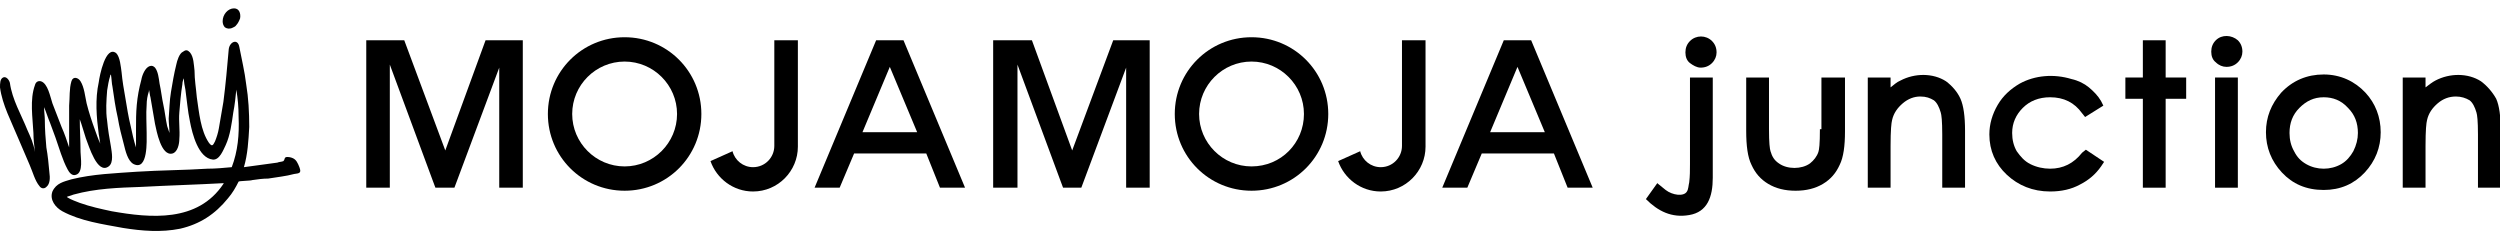
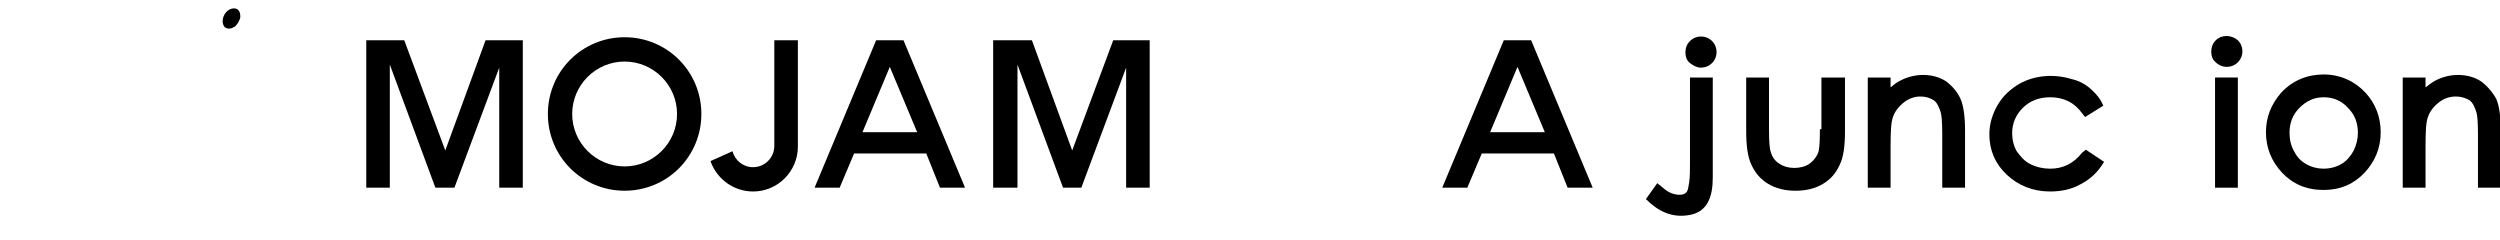
<svg xmlns="http://www.w3.org/2000/svg" version="1.1" id="レイヤー_1" x="0px" y="0px" width="329px" height="31.6px" viewBox="0 0 329 31.6" style="enable-background:new 0 0 329 31.6;" xml:space="preserve">
  <g>
    <g>
      <g>
-         <path d="M39.4,22c-0.2-0.5-0.4-1-0.9-1.2c-0.2-0.1-0.7-0.2-0.9-0.1c-0.2,0.1-0.1,0.3-0.3,0.5c-0.2,0.1-0.6,0.1-0.8,0.2     c-1.5,0.2-2.9,0.4-4.4,0.6c0.5-1.7,0.6-3.5,0.7-5.3c0-1.9-0.1-3.8-0.4-5.6c-0.2-1.7-0.6-3.3-0.9-4.9c-0.2-1.2-1.3-0.7-1.4,0.3     c-0.2,2.3-0.4,4.6-0.7,6.9c-0.2,1.2-0.4,2.4-0.6,3.5c-0.1,0.6-0.3,1.2-0.5,1.7c-0.3,0.6-0.4,0.7-0.8,0.2c-1.1-1.6-1.3-4-1.6-6     c-0.1-1.2-0.3-2.3-0.3-3.5c-0.1-0.8-0.1-1.8-0.6-2.4c-0.3-0.3-0.5-0.4-0.9-0.1C23.6,7,23.3,8,23.2,8.5c-0.3,1.2-0.5,2.4-0.7,3.6     c-0.2,1.2-0.2,2.3-0.3,3.5c0,0.6,0.1,1.2,0.1,1.9c-0.1-0.3-0.2-0.6-0.3-0.9c-0.2-0.9-0.3-1.9-0.5-2.8c-0.2-0.9-0.3-1.9-0.5-2.8     c-0.1-0.7-0.2-1.6-0.6-2.1c-0.2-0.2-0.4-0.3-0.7-0.2c-0.6,0.2-1,1.2-1.1,1.8c-0.3,1.1-0.5,2.2-0.6,3.3c-0.1,1.1-0.1,2.1-0.1,3.2     c0,0.6,0,1.2,0,1.8c0,0.2,0,0.4,0,0.6c-0.3-0.9-0.5-1.9-0.7-2.8c-0.3-1.2-0.5-2.5-0.7-3.7c-0.2-1.1-0.4-2.3-0.5-3.4     c-0.1-0.7-0.2-2-0.7-2.5c-1.4-1.1-2.2,3-2.3,3.8c-0.5,2.3-0.3,4.6,0,6.9c0.1,0.4,0.1,0.8,0.2,1.2c-0.3-0.6-0.5-1.3-0.7-1.8     c-0.4-1.1-0.8-2.3-1.1-3.5c-0.2-0.9-0.3-2.1-0.8-2.9c-0.3-0.5-1-0.7-1.2,0c-0.3,1-0.2,2.1-0.3,3.2c0,1.4,0,2.7,0,4.1     c0,0.5,0,0.9,0,1.4c-0.3-0.9-0.6-1.8-1-2.7c-0.4-1-0.8-2.1-1.2-3.1c-0.3-0.9-0.6-2.6-1.5-2.9c-0.4-0.1-0.7,0.1-0.8,0.5     c-0.7,1.9-0.3,4.3-0.2,6.3c0,0.8,0.1,1.6,0.2,2.5C4.4,18.8,4,18,3.6,17.1c-0.8-2-2-4-2.3-6.2c-0.1-0.4-0.5-0.9-0.9-0.7     C0,10.4,0,11,0,11.5c0.3,2.3,1.5,4.5,2.4,6.7c0.5,1.2,1,2.3,1.5,3.5c0.4,0.9,0.7,2.1,1.3,2.8c0.2,0.3,0.6,0.4,0.9,0.1     c0.5-0.4,0.5-1.2,0.4-1.9c-0.1-1.1-0.2-2.2-0.4-3.3C6,18.3,5.9,17,5.9,15.8c0-0.5-0.1-1.1-0.1-1.7c0.3,0.7,0.5,1.4,0.8,2.1     c0.2,0.6,0.5,1.3,0.7,1.9c0.5,1.4,0.9,2.9,1.6,4.2c0.2,0.4,0.6,0.9,1.1,0.7c1-0.3,0.6-2.3,0.6-3c0-1.4-0.1-2.9-0.1-4.3     c0.3,0.8,0.5,1.6,0.8,2.5c0.4,1,1.5,4.8,3,3.7c0.7-0.5,0.4-1.9,0.3-2.6c-0.2-1.1-0.4-2.3-0.5-3.4c-0.2-1.3-0.1-2.7,0-4     c0.1-0.6,0.2-1.3,0.4-1.9c0-0.1,0-0.1,0.1-0.2c0.1,0.6,0.1,1.2,0.2,1.6c0.2,1.4,0.4,2.8,0.7,4.1c0.2,1.2,0.5,2.4,0.8,3.5     c0.2,0.8,0.5,2.2,1.3,2.6c1.9,0.9,1.7-3.1,1.7-4.1c0-1.2-0.1-2.5,0-3.7c0-0.6,0.1-1.2,0.3-1.8c0-0.1,0-0.1,0-0.2     c0.1,0.3,0.1,0.7,0.2,1c0.2,1.2,0.4,2.4,0.6,3.5c0.2,0.9,0.8,4.3,2.3,3.9c0.7-0.2,0.9-1.3,0.9-1.9c0.1-1.2-0.1-2.3,0-3.5     c0.1-1.2,0.2-2.5,0.4-3.7c0-0.3,0.1-0.6,0.2-0.8c0,0.5,0.1,1,0.2,1.5c0.2,1.4,0.3,2.8,0.6,4.2c0.3,1.6,1.1,4.8,3,5     c0.9,0.1,1.4-1.3,1.7-1.9c0.6-1.3,0.8-2.9,1-4.3c0.2-1,0.3-2,0.4-3c0.2,1.2,0.3,2.3,0.3,3.6c0.1,2.3-0.1,4.5-0.9,6.6     c-1.1,0.1-2.1,0.2-3.2,0.2c-3.1,0.2-6.2,0.2-9.3,0.4c-2.8,0.2-5.8,0.3-8.6,1c-1,0.3-2,0.5-2.5,1.6c-0.4,1.1,0.4,2.1,1.3,2.6     c2.4,1.3,5.3,1.7,8,2.2c2.5,0.4,5,0.6,7.5,0.1c2.6-0.6,4.6-1.9,6.3-4c0.6-0.7,1-1.4,1.4-2.2c0.1-0.1,1.6-0.1,1.8-0.2     c0.7-0.1,1.4-0.2,2.1-0.2c1.2-0.2,2.3-0.3,3.4-0.6C39.4,22.8,39.7,22.8,39.4,22z M29.4,24.2c-3.4,5.1-9.6,4.5-14.7,3.6     c-1.4-0.3-2.8-0.6-4.2-1.1C10,26.5,9.4,26.3,8.9,26c0,0-0.1-0.1-0.1-0.1c0.3-0.1,0.6-0.2,0.9-0.3c2.9-0.8,5.9-0.9,8.8-1     c3.7-0.2,7.4-0.3,11-0.5C29.4,24.1,29.4,24.2,29.4,24.2z" />
        <path d="M30.5,3.7c0.2-0.1,0.5-0.2,0.6-0.4c0.2-0.2,0.4-0.6,0.5-0.9c0.1-0.6-0.1-1.3-0.8-1.3c-0.8,0-1.5,0.8-1.5,1.7     c0,0.3,0.1,0.6,0.3,0.8C29.9,3.8,30.2,3.8,30.5,3.7z" />
      </g>
    </g>
    <g>
      <g>
        <path d="M239.5,17c0,2-0.1,2.7-0.2,3c-0.2,0.6-0.6,1.1-1.1,1.5c-1.1,0.8-3,0.8-4.1,0c-0.6-0.4-0.9-0.9-1.1-1.6     c-0.1-0.3-0.2-1.1-0.2-2.9v-6.8h-3v7c0,2,0.2,3.5,0.7,4.5c0.5,1.1,1.2,1.9,2.2,2.5c1,0.6,2.2,0.9,3.6,0.9c1.4,0,2.6-0.3,3.6-0.9     c1-0.6,1.7-1.4,2.2-2.5c0.5-1,0.7-2.5,0.7-4.4v-7.1h-3.1V17z" />
        <path d="M256.1,10.7c-1.7-1.1-4.1-1.1-6-0.1c-0.5,0.2-0.9,0.6-1.3,0.9v-1.3h-3v14.5h3v-5.5c0-2.1,0.1-3,0.2-3.4     c0.2-0.9,0.7-1.6,1.4-2.2c0.7-0.6,1.5-0.9,2.3-0.9c0.8,0,1.3,0.2,1.8,0.5c0.4,0.3,0.7,0.9,0.9,1.6c0.1,0.3,0.2,1.1,0.2,2.9v7h3     v-7.5c0-1.9-0.2-3.3-0.6-4.2C257.6,12.1,256.9,11.3,256.1,10.7z" />
        <path d="M274,20.1c-1.1,1.4-2.5,2.1-4.2,2.1c-0.9,0-1.8-0.2-2.6-0.6c-0.8-0.4-1.3-1-1.8-1.7c-0.4-0.7-0.6-1.5-0.6-2.4     c0-1.3,0.5-2.4,1.4-3.3c0.9-0.9,2.1-1.4,3.6-1.4c1.8,0,3.2,0.7,4.2,2.1l0.4,0.5l2.4-1.5l-0.3-0.6c-0.4-0.7-1-1.3-1.6-1.8     c-0.6-0.5-1.4-0.9-2.3-1.1c-2.3-0.7-4.8-0.5-6.8,0.6c-1.2,0.7-2.2,1.6-2.9,2.8c-0.7,1.2-1.1,2.5-1.1,3.9c0,2.1,0.8,3.9,2.3,5.3     c1.5,1.4,3.4,2.2,5.7,2.2c1.5,0,2.8-0.3,3.9-0.9c1.2-0.6,2.1-1.4,2.8-2.4l0.4-0.6l-2.4-1.6L274,20.1z" />
-         <polygon points="285,5.3 282,5.3 282,10.2 279.7,10.2 279.7,13 282,13 282,24.7 285,24.7 285,13 287.7,13 287.7,10.2 285,10.2         " />
        <path d="M291.6,5.3c-0.4,0.4-0.6,0.9-0.6,1.5c0,0.6,0.2,1.1,0.6,1.4c0.4,0.4,0.9,0.6,1.4,0.6c0.6,0,1.1-0.2,1.5-0.6     c0.4-0.4,0.6-0.9,0.6-1.4c0-0.6-0.2-1.1-0.6-1.5C293.7,4.6,292.4,4.5,291.6,5.3z" />
        <rect x="291.5" y="10.2" width="3" height="14.5" />
        <path d="M305.8,9.8c-2.2,0-4.1,0.8-5.6,2.4c-1.3,1.5-2,3.2-2,5.2c0,2,0.7,3.8,2.1,5.3c1.4,1.5,3.2,2.3,5.5,2.3     c2.2,0,4-0.8,5.4-2.3c1.4-1.5,2.1-3.3,2.1-5.3c0-2-0.7-3.8-2-5.2C309.9,10.7,308,9.8,305.8,9.8z M305.8,12.8     c1.2,0,2.3,0.4,3.2,1.4c0.9,0.9,1.3,2,1.3,3.3c0,0.8-0.2,1.6-0.6,2.4c-0.4,0.7-0.9,1.3-1.6,1.7c-1.4,0.8-3.2,0.8-4.6,0     c-0.7-0.4-1.2-0.9-1.6-1.7c-0.4-0.7-0.6-1.5-0.6-2.4c0-1.3,0.4-2.4,1.3-3.3C303.5,13.3,304.5,12.8,305.8,12.8z" />
        <path d="M326.5,10.7c-1.7-1.1-4.1-1.1-6-0.1c-0.4,0.2-0.9,0.6-1.3,0.9v-1.3h-3v14.5h3v-5.5c0-2.1,0.1-3,0.2-3.4     c0.2-0.9,0.7-1.6,1.4-2.2c0.7-0.6,1.5-0.9,2.4-0.9c0.7,0,1.3,0.2,1.8,0.5c0.4,0.3,0.7,0.9,0.9,1.6c0.1,0.3,0.2,1.1,0.2,2.9v7h3     v-7.5c0-1.9-0.2-3.3-0.6-4.2C328,12.1,327.3,11.3,326.5,10.7z" />
        <g>
          <path d="M223.8,8.9c0.6,0,1.1-0.2,1.5-0.6c0.4-0.4,0.6-0.9,0.6-1.4c0-0.6-0.2-1.1-0.6-1.5c-0.8-0.8-2.1-0.8-2.9,0      c-0.4,0.4-0.6,0.9-0.6,1.5c0,0.6,0.2,1.1,0.6,1.4C222.8,8.6,223.3,8.9,223.8,8.9z" />
          <g>
            <path d="M225.4,23.4c0,2.5-0.7,4.5-3.1,4.9c-2.3,0.4-4.1-0.5-5.7-2.1l1.5-2.1c0,0,0.1,0.1,1.1,0.9c0.9,0.7,2.4,0.9,2.8,0.2       c0.2-0.3,0.2-0.8,0.3-1.2c0.1-0.8,0.1-1.6,0.1-2.4l0-11.4h3C225.4,10.2,225.4,23.4,225.4,23.4z" />
          </g>
        </g>
      </g>
      <g>
        <polygon points="148.2,5.3 146.5,5.3 141.1,19.8 135.8,5.3 133.9,5.3 132.7,5.3 130.7,5.3 130.7,24.7 133.9,24.7 133.9,8.5      139.6,23.9 139.9,24.7 142.3,24.7 142.6,23.9 148.2,8.9 148.2,24.7 151.3,24.7 151.3,5.3 149.5,5.3    " />
        <path d="M206.3,24.7h3.3l-8.1-19.4h-0.3h-3h-0.3l-8.1,19.4h3.3l1.9-4.5h9.5L206.3,24.7z M196.1,17.4l3.6-8.6l3.6,8.6H196.1z" />
-         <path d="M164.7,4.9c-5.6,0-10.1,4.5-10.1,10.1c0,5.6,4.5,10.1,10.1,10.1s10.1-4.5,10.1-10.1C174.8,9.4,170.3,4.9,164.7,4.9z      M164.7,21.9c-3.8,0-6.9-3.1-6.9-6.9s3.1-6.9,6.9-6.9c3.8,0,6.9,3.1,6.9,6.9S168.6,21.9,164.7,21.9z" />
-         <path d="M184.5,14v5.2c0,1.5-1.2,2.8-2.8,2.8c-1.3,0-2.4-0.9-2.7-2.1l-2.9,1.3c0.8,2.3,3,4,5.6,4c3.3,0,5.9-2.7,5.9-5.9     c0,0,0,0,0,0V5.3h-3.1V14z" />
      </g>
      <g>
        <polygon points="65.7,5.3 63.9,5.3 58.6,19.8 53.2,5.3 51.3,5.3 50.1,5.3 48.2,5.3 48.2,24.7 51.3,24.7 51.3,8.5 57,23.9      57.3,24.7 59.8,24.7 60.1,23.9 65.7,8.9 65.7,24.7 68.8,24.7 68.8,5.3 67,5.3    " />
        <path d="M123.7,24.7h3.3l-8.1-19.4h-0.3h-3h-0.3l-8.1,19.4h3.3l1.9-4.5h9.5L123.7,24.7z M113.5,17.4l3.6-8.6l3.6,8.6H113.5z" />
        <path d="M82.2,4.9c-5.6,0-10.1,4.5-10.1,10.1c0,5.6,4.5,10.1,10.1,10.1S92.3,20.6,92.3,15C92.3,9.4,87.8,4.9,82.2,4.9z      M82.2,21.9c-3.8,0-6.9-3.1-6.9-6.9s3.1-6.9,6.9-6.9c3.8,0,6.9,3.1,6.9,6.9S86,21.9,82.2,21.9z" />
        <path d="M101.9,14v5.2c0,1.5-1.2,2.8-2.8,2.8c-1.3,0-2.4-0.9-2.7-2.1l-2.9,1.3c0.8,2.3,3,4,5.6,4c3.3,0,5.9-2.7,5.9-5.9     c0,0,0,0,0,0V5.3h-3.1V14z" />
      </g>
    </g>
  </g>
</svg>